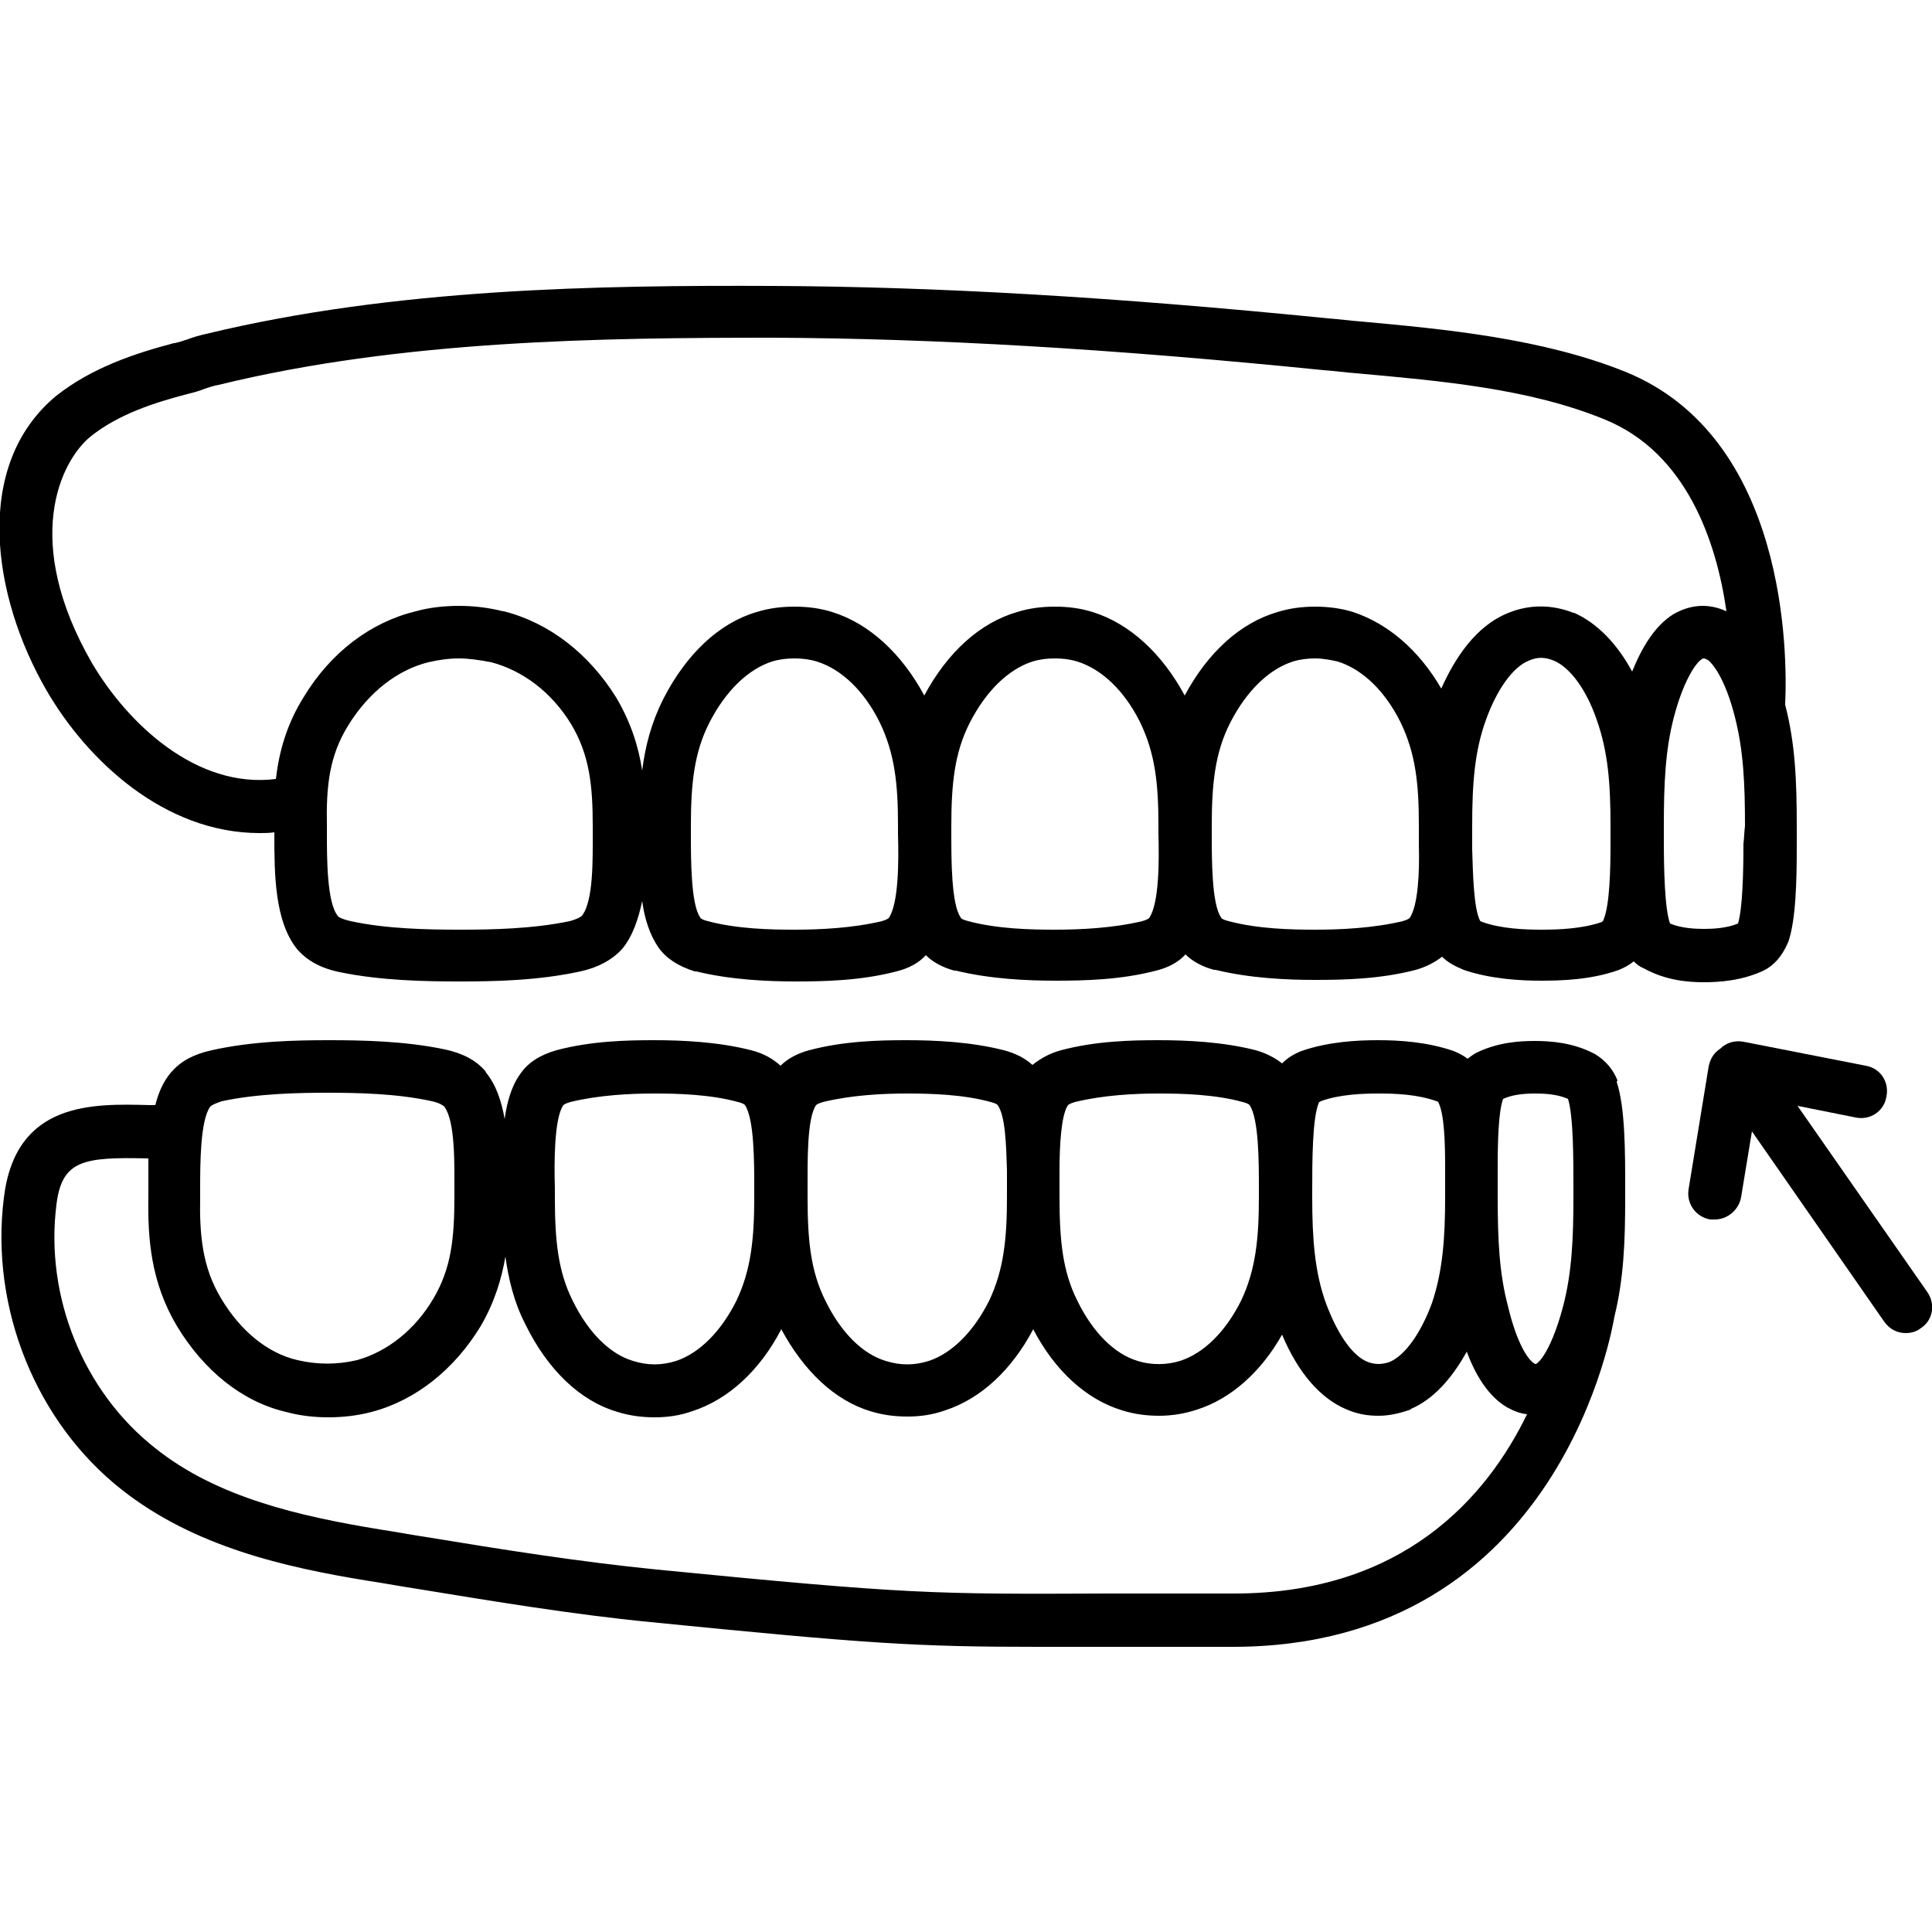
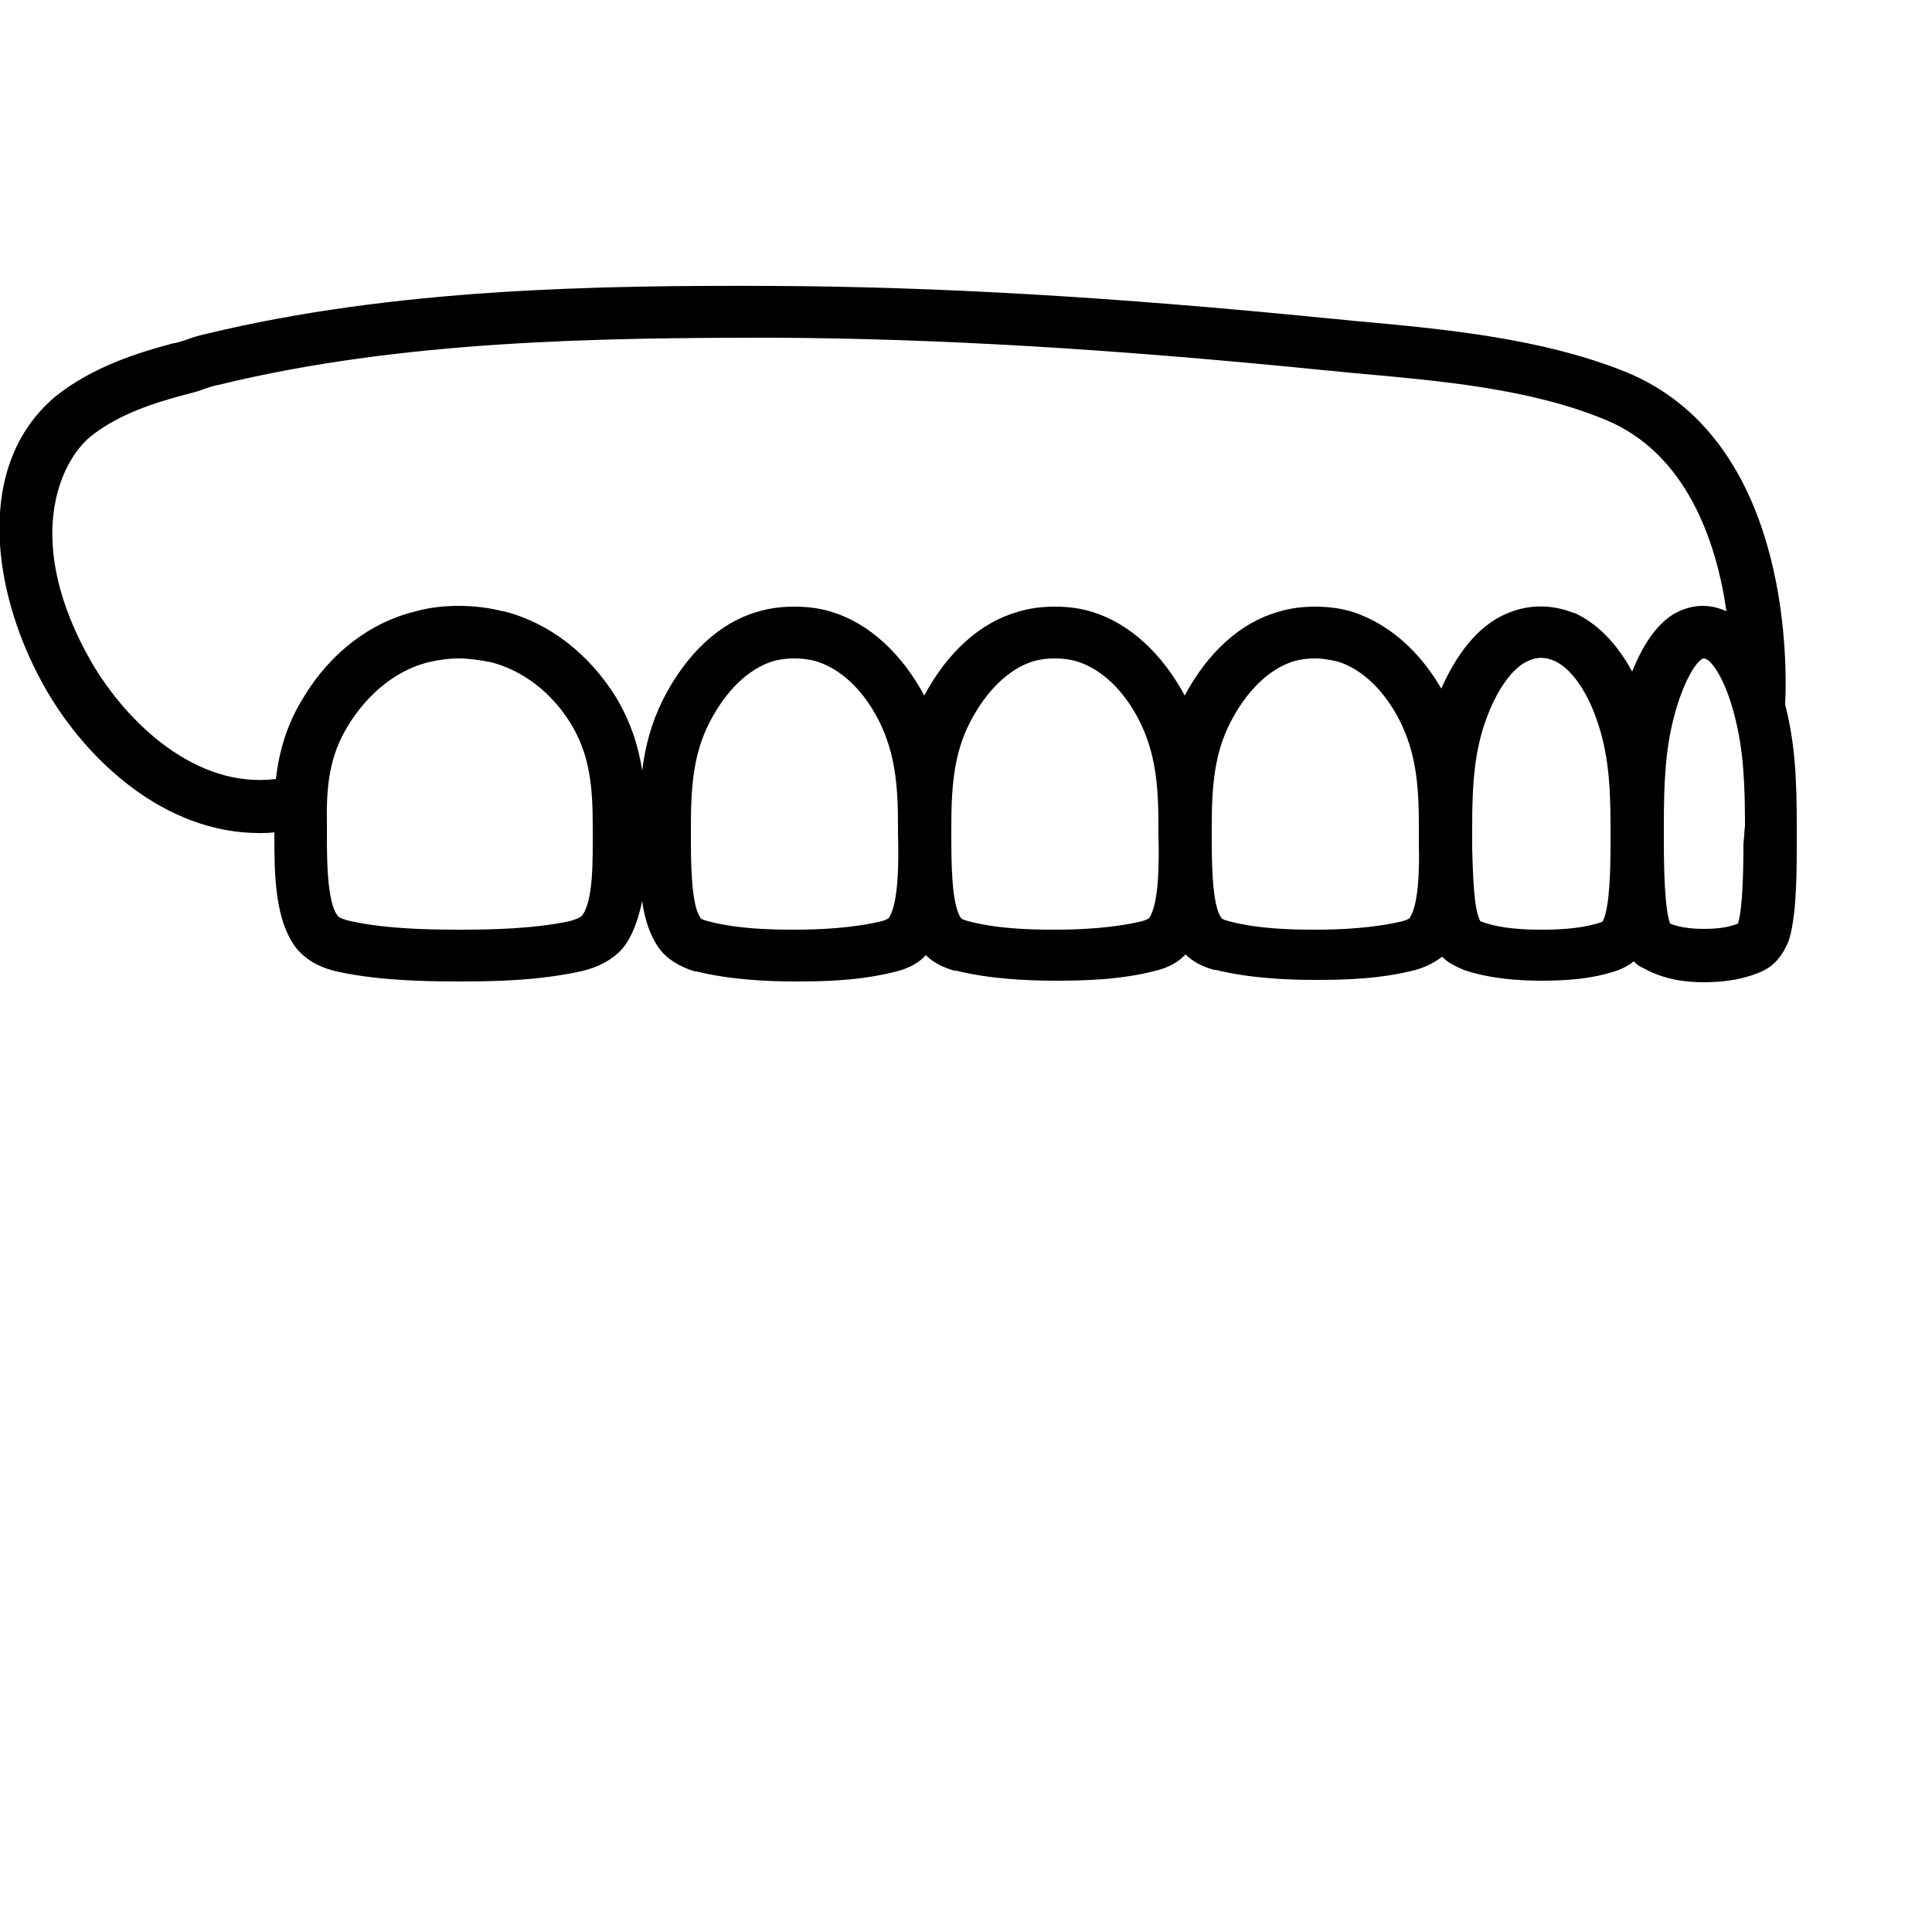
<svg xmlns="http://www.w3.org/2000/svg" version="1.1" id="Layer_1" x="0px" y="0px" viewBox="0 0 250 250" style="enable-background:new 0 0 250 250;" xml:space="preserve">
  <style type="text/css">
	.st0{display:none;}
	.st1{display:inline;fill:none;stroke:#000000;stroke-width:7;stroke-miterlimit:10;}
	.st2{display:inline;fill:none;stroke:#000000;stroke-width:7;stroke-linecap:round;stroke-linejoin:round;stroke-miterlimit:10;}
</style>
  <g class="st0">
-     <path class="st1" d="M587.7,200.8c-1.7,0-3.3,0.2-4.9,0.6c-5.4,1.3-9.8,5.1-12.7,9.8c-3,4.8-3.5,9.7-3.4,15.3   c0,4.6-0.2,11.2,2.3,14.1c0.9,1,2.3,1.5,3.6,1.8c4.8,1,10.2,1.2,15.2,1.2s10.3-0.2,15.2-1.2c1.3-0.3,2.7-0.8,3.6-1.8   c2.5-3,2.3-9.6,2.3-14.1c0-5.6-0.5-10.4-3.4-15.3c-2.9-4.7-7.3-8.4-12.7-9.8C591,201,589.4,200.8,587.7,200.8z" />
    <path class="st1" d="M632.2,200.8c-1.4,0-2.7,0.2-4,0.6c-4.4,1.3-8,5.1-10.4,9.8c-2.4,4.8-2.8,9.7-2.8,15.3   c0,4.6-0.2,11.2,1.9,14.1c0.7,1,1.9,1.5,2.9,1.8c4,1,8.4,1.2,12.4,1.2s8.4-0.2,12.4-1.2c1.1-0.3,2.2-0.8,2.9-1.8   c2.1-3,1.9-9.6,1.9-14.1c0-5.6-0.4-10.4-2.8-15.3c-2.4-4.7-6-8.4-10.4-9.8C634.9,201,633.6,200.8,632.2,200.8z" />
    <path class="st1" d="M666.7,200.8c-1.4,0-2.7,0.2-4,0.6c-4.4,1.3-8,5.1-10.4,9.8c-2.4,4.8-2.8,9.7-2.8,15.3   c0,4.6-0.2,11.2,1.9,14.1c0.7,1,1.9,1.5,2.9,1.8c4,1,8.4,1.2,12.4,1.2s8.4-0.2,12.4-1.2c1.1-0.3,2.2-0.8,2.9-1.8   c2.1-3,1.9-9.6,1.9-14.1c0-5.6-0.4-10.4-2.8-15.3c-2.4-4.7-6-8.4-10.4-9.8C669.4,201,668.1,200.8,666.7,200.8z" />
    <path class="st1" d="M701.2,200.8c-1.4,0-2.7,0.2-4,0.6c-4.4,1.3-8,5.1-10.4,9.8c-2.4,4.8-2.8,9.7-2.8,15.3   c0,4.6-0.2,11.2,1.9,14.1c0.7,1,1.9,1.5,2.9,1.8c4,1,8.4,1.2,12.4,1.2s8.4-0.2,12.4-1.2c1.1-0.3,2.2-0.8,2.9-1.8   c2.1-3,1.9-9.6,1.9-14.1c0-5.6-0.4-10.4-2.8-15.3c-2.4-4.7-6-8.4-10.4-9.8C703.9,201,702.5,200.8,701.2,200.8z" />
-     <path class="st1" d="M731.1,200.8c-1,0-2,0.2-3,0.6c-3.3,1.3-5.9,5.1-7.6,9.8c-1.8,4.8-2.1,9.7-2.1,15.3c0,4.6-0.1,11.2,1.4,14.1   c0.5,1,1.4,1.5,2.2,1.8c2.9,1,6.2,1.2,9.1,1.2s6.2-0.2,9.1-1.2c0.8-0.3,1.6-0.8,2.2-1.8c1.5-3,1.4-9.6,1.4-14.1   c0-5.6-0.3-10.4-2.1-15.3c-1.7-4.7-4.4-8.4-7.6-9.8C733.1,201,732.1,200.8,731.1,200.8z" />
-     <path class="st1" d="M752.5,200.8c-0.7,0-1.4,0.2-2,0.6c-2.2,1.3-4.1,5.1-5.3,9.8c-1.2,4.8-1.4,9.7-1.4,15.3c0,4.6-0.1,11.2,1,14.1   c0.4,1,0.9,1.5,1.5,1.8c2,1,4.3,1.2,6.3,1.2s4.3-0.2,6.3-1.2c0.6-0.3,1.1-0.8,1.5-1.8c1-3,0.9-9.6,1-14.1c0-5.6-0.2-10.4-1.4-15.3   c-1.2-4.7-3-8.4-5.3-9.8C753.9,201,753.2,200.8,752.5,200.8z" />
    <path class="st1" d="M570.3,301.2c-1.6,0-3.2-0.2-4.8-0.6c-5.3-1.3-9.5-5.1-12.3-9.8c-2.9-4.8-3.4-9.7-3.3-15.3   c0-4.6-0.2-11.2,2.2-14.1c0.9-1,2.2-1.5,3.5-1.8c4.7-1,10-1.2,14.7-1.2c4.8,0,10,0.2,14.7,1.2c1.3,0.3,2.6,0.8,3.5,1.8   c2.4,3,2.2,9.6,2.2,14.1c0,5.6-0.4,10.4-3.3,15.3c-2.8,4.7-7.1,8.4-12.3,9.8C573.5,301,571.9,301.2,570.3,301.2z" />
    <path class="st1" d="M613.5,301.2c-1.3,0-2.6-0.2-3.9-0.6c-4.3-1.3-7.8-5.1-10.1-9.8c-2.4-4.8-2.7-9.7-2.7-15.3   c0-4.6-0.2-11.2,1.8-14.1c0.7-1,1.8-1.5,2.9-1.8c3.9-1,8.1-1.2,12-1.2s8.2,0.2,12,1.2c1.1,0.3,2.2,0.8,2.9,1.8   c2,3,1.8,9.6,1.8,14.1c0,5.6-0.4,10.4-2.7,15.3c-2.3,4.7-5.8,8.4-10.1,9.8C616.1,301,614.8,301.2,613.5,301.2z" />
    <path class="st1" d="M647,301.2c-1.3,0-2.6-0.2-3.9-0.6c-4.3-1.3-7.8-5.1-10.1-9.8c-2.4-4.8-2.7-9.7-2.7-15.3   c0-4.6-0.2-11.2,1.8-14.1c0.7-1,1.8-1.5,2.9-1.8c3.9-1,8.1-1.2,12-1.2s8.2,0.2,12,1.2c1.1,0.3,2.2,0.8,2.9,1.8   c2,3,1.8,9.6,1.8,14.1c0,5.6-0.4,10.4-2.7,15.3c-2.3,4.7-5.8,8.4-10.1,9.8C649.6,301,648.3,301.2,647,301.2z" />
    <path class="st1" d="M680.4,301.2c-1.3,0-2.6-0.2-3.9-0.6c-4.3-1.3-7.8-5.1-10.1-9.8c-2.4-4.8-2.7-9.7-2.7-15.3   c0-4.6-0.2-11.2,1.8-14.1c0.7-1,1.8-1.5,2.9-1.8c3.9-1,8.1-1.2,12-1.2s8.2,0.2,12,1.2c1.1,0.3,2.2,0.8,2.9,1.8   c2,3,1.8,9.6,1.8,14.1c0,5.6-0.4,10.4-2.7,15.3c-2.3,4.7-5.8,8.4-10.1,9.8C683.1,301,681.8,301.2,680.4,301.2z" />
    <path class="st1" d="M709.5,301.2c-1,0-1.9-0.2-2.9-0.6c-3.2-1.3-5.7-5.1-7.4-9.8c-1.7-4.8-2-9.7-2-15.3c0-4.6-0.1-11.2,1.3-14.1   c0.5-1,1.3-1.5,2.1-1.8c2.8-1,6-1.2,8.9-1.2s6,0.2,8.9,1.2c0.8,0.3,1.6,0.8,2.1,1.8c1.5,3,1.3,9.6,1.3,14.1c0,5.6-0.3,10.4-2,15.3   c-1.7,4.7-4.3,8.4-7.4,9.8C711.4,301,710.4,301.2,709.5,301.2z" />
-     <path class="st1" d="M730.3,301.2c-0.7,0-1.3-0.2-2-0.6c-2.2-1.3-4-5.1-5.1-9.8c-1.2-4.8-1.4-9.7-1.4-15.3c0-4.6-0.1-11.2,0.9-14.1   c0.4-1,0.9-1.5,1.5-1.8c2-1,4.1-1.2,6.1-1.2s4.2,0.2,6.1,1.2c0.5,0.3,1.1,0.8,1.5,1.8c1,3,0.9,9.6,0.9,14.1   c0,5.6-0.2,10.4-1.4,15.3c-1.2,4.7-2.9,8.4-5.1,9.8C731.6,301,731,301.2,730.3,301.2z" />
+     <path class="st1" d="M730.3,301.2c-0.7,0-1.3-0.2-2-0.6c-2.2-1.3-4-5.1-5.1-9.8c0-4.6-0.1-11.2,0.9-14.1   c0.4-1,0.9-1.5,1.5-1.8c2-1,4.1-1.2,6.1-1.2s4.2,0.2,6.1,1.2c0.5,0.3,1.1,0.8,1.5,1.8c1,3,0.9,9.6,0.9,14.1   c0,5.6-0.2,10.4-1.4,15.3c-1.2,4.7-2.9,8.4-5.1,9.8C731.6,301,731,301.2,730.3,301.2z" />
    <path class="st1" d="M737.4,290.9c0,0-5.8,40.7-47.1,40.7c-40.2,0-36.7,0.8-76.8-3.2c-12.5-1.2-24.7-3.4-37-5.4   c-11-1.8-22.4-4.4-31.3-11.4c-10.5-8.2-16.1-22.2-14.4-35.5c1.4-11,10.5-9.1,19.1-9.1" />
    <path class="st1" d="M759.8,211.2c0,0,2.7-33-18.9-41.8c-11.8-4.8-25.8-5.6-38.3-6.8c-24.1-2.4-48.8-4.2-73.2-4.3   s-50.5,0.5-74.4,6.3c-1.4,0.3-2.8,0.9-4.2,1.2c-5,1.3-10.1,3-14.2,6.3c-10.2,8.4-6.2,24.7-0.5,34.5c5.8,10,16.6,19.1,28.9,16.9" />
    <line class="st2" x1="754" y1="275.1" x2="756.7" y2="258.8" />
    <polyline class="st2" points="779.3,290.2 757.2,258.4 773.4,261.6  " />
  </g>
  <g>
    <path d="M220.5,127.1c2,0,4.9-0.2,7.7-1.5c1.4-0.7,2.4-1.9,3.1-3.5l0.1-0.2c1-2.9,1.1-8,1.1-12.5c0-0.8,0-1.6,0-2.4   c0-6-0.2-10.8-1.5-15.8c0,0,0-0.1,0-0.1c0.3-6.3,0.3-34.5-20.7-43c-10.7-4.3-23.2-5.5-34.2-6.5c-1.4-0.1-2.8-0.3-4.2-0.4   c-28-2.8-50.8-4.1-71.8-4.2c-22.7-0.1-49,0.3-73.4,6.2c-0.9,0.2-1.6,0.4-2.4,0.7c-0.6,0.2-1.2,0.4-1.7,0.5l-0.1,0   c-4.9,1.3-10.5,3.1-15.2,6.8c-10.9,9-8.3,26-1.3,38.1c5.2,9,15.2,18.5,27.6,18.5c0.6,0,1.2,0,1.9-0.1l0,0.2c0,5.1,0,11.5,3.1,15.1   c1.2,1.3,2.9,2.3,5.4,2.8c5.3,1.1,11.1,1.2,15.5,1.2c4.4,0,10.1-0.1,15.6-1.3c2.3-0.5,4.1-1.5,5.3-2.8l0.1-0.1   c1.4-1.7,2.1-3.9,2.6-6.2c0.3,2.3,1,4.4,2.1,6c1,1.4,2.5,2.4,4.7,3.1l0.2,0c4.5,1.1,9.3,1.3,12.9,1.3c3.7,0,8.4-0.1,13-1.3   c1.6-0.4,2.9-1.1,3.8-2.1c0.9,0.9,2.2,1.6,3.7,2l0.2,0c4.5,1.1,9.3,1.3,12.9,1.3c3.7,0,8.4-0.1,13-1.3c1.6-0.4,2.9-1.1,3.8-2.1   c0.9,0.9,2.2,1.6,3.7,2l0.2,0c4.5,1.1,9.3,1.3,12.9,1.3c3.7,0,8.4-0.1,13-1.3c1.4-0.4,2.5-1,3.4-1.7c0.7,0.7,1.6,1.2,2.8,1.7   c3.5,1.2,7.4,1.4,10,1.4s6.5-0.1,10.1-1.4c0.7-0.3,1.3-0.6,1.9-1.1c0.4,0.4,0.8,0.7,1.3,0.9C215.6,126.9,218.5,127.1,220.5,127.1z    M225.6,109.2c0,3.5-0.1,8.3-0.7,10.3c-1.4,0.6-3.2,0.7-4.4,0.7c-1.2,0-3-0.1-4.4-0.7c0,0,0,0,0,0c-0.7-1.9-0.8-7.2-0.8-10.7   c0-0.4,0-0.7,0-1.1l0-0.8c0-5.6,0.2-9.9,1.3-14.1c1.2-4.6,2.8-7,3.6-7.5l0.2-0.1c0,0,0,0,0.1,0c0,0,0.1,0,0.5,0.2   c0.9,0.7,2.4,3,3.5,7.4c1.1,4.3,1.3,8.6,1.3,14.1C225.7,107.6,225.7,108.4,225.6,109.2z M75.3,118.5c-0.1,0.1-0.5,0.4-1.6,0.7   c-4.8,1-10.1,1.1-14.2,1.1c-4.1,0-9.5-0.1-14.1-1.1c-1.3-0.3-1.7-0.6-1.7-0.7c-1.4-1.7-1.4-7.5-1.4-10.6l0-1   c-0.1-5.2,0.3-9.1,2.8-13.1c2.6-4.2,6.3-7.1,10.3-8.1c1.3-0.3,2.6-0.5,4-0.5c1.3,0,2.6,0.2,4.2,0.5c4.1,1.1,7.8,3.9,10.3,8   c2.4,4,2.8,8,2.8,13.2l0,0.9C76.7,111.2,76.8,116.6,75.3,118.5z M85.8,90.5c-1.5,3-2.3,6-2.7,9.2c-0.5-3.2-1.5-6.3-3.4-9.5   c-3.5-5.6-8.6-9.6-14.5-11.1l-0.1,0c-2-0.5-3.9-0.7-5.7-0.7c-1.9,0-3.8,0.2-5.6,0.7c-5.8,1.4-11,5.3-14.5,11.1   c-2.2,3.5-3.2,7.1-3.6,10.6c-10.3,1.3-19.2-7.2-23.8-15C2.8,70,7.8,59.7,11.7,56.5c3.6-2.9,8.3-4.4,12.5-5.5   c0.8-0.2,1.6-0.4,2.3-0.7c0.6-0.2,1.2-0.4,1.8-0.5c23.7-5.8,49.5-6.1,71.8-6.1c20.8,0.1,43.4,1.4,71.2,4.2c1.4,0.1,2.8,0.3,4.2,0.4   c11.1,1,22.5,2,32.2,6c10.5,4.3,14.4,15.7,15.7,24.8c-1.1-0.5-2.1-0.7-3.1-0.7c-1.3,0-2.6,0.4-3.8,1.1c-2.4,1.5-4.1,4.4-5.3,7.4   c-2-3.7-4.6-6.3-7.5-7.6l-0.1,0c-2.8-1.1-5.7-1.1-8.4,0c-4.3,1.7-7,6-8.7,9.8c-2.9-5-6.9-8.4-11.4-9.9c-1.6-0.5-3.3-0.7-4.9-0.7   c-1.7,0-3.3,0.2-4.9,0.7c-4.8,1.4-9,5.2-12,10.8c-2.9-5.4-7.1-9.3-11.9-10.8c-1.6-0.5-3.2-0.7-4.9-0.7s-3.3,0.2-4.9,0.7   c-4.8,1.4-9,5.2-12,10.8c-2.9-5.4-7.1-9.3-11.9-10.8c-1.6-0.5-3.2-0.7-4.9-0.7c-1.7,0-3.3,0.2-4.9,0.7   C93.1,80.6,88.8,84.6,85.8,90.5z M115,118.8c0,0-0.2,0.2-0.9,0.4c-3.8,0.9-8,1.1-11.3,1.1c-3.2,0-7.4-0.1-11.2-1.1   c-0.8-0.2-1-0.4-1-0.5c-1.2-1.7-1.2-7.5-1.2-10.7l0-1.1c0-5.4,0.4-9.5,2.4-13.4c2.1-4.1,5-6.9,8.1-7.9c1-0.3,1.9-0.4,2.9-0.4   c1,0,1.9,0.1,2.9,0.4c3.2,1,6.1,3.8,8.1,7.8c2,4.1,2.4,8.1,2.4,13.4l0,1.1C116.3,111.4,116.3,116.9,115,118.8z M148.7,118.8   c0,0-0.2,0.2-0.9,0.4c-3.8,0.9-8,1.1-11.3,1.1c-3.2,0-7.4-0.1-11.2-1.1c-0.8-0.2-1-0.4-1-0.5c-1.2-1.7-1.2-7.5-1.2-10.7l0-1.1   c0-5.4,0.4-9.5,2.4-13.4c2.1-4.1,5-6.9,8.1-7.9c1-0.3,1.9-0.4,2.9-0.4c1,0,1.9,0.1,2.9,0.4c3.2,1,6.1,3.8,8.1,7.8   c2,4.1,2.4,8.1,2.4,13.4l0,1.1C150,111.4,150,116.9,148.7,118.8z M182.4,118.8c0,0-0.2,0.2-0.9,0.4c-3.8,0.9-8,1.1-11.3,1.1   c-3.2,0-7.4-0.1-11.2-1.1c-0.8-0.2-1-0.4-1-0.5c-1.2-1.7-1.2-7.5-1.2-10.7l0-1.1c0-5.4,0.4-9.5,2.4-13.4c2.1-4.1,5-6.9,8.1-7.9   c1-0.3,1.9-0.4,2.9-0.4c1,0,2,0.2,2.9,0.4c3.2,1,6.1,3.8,8.1,7.8c2,4.1,2.4,8.1,2.4,13.4l0,0.8c0,0.6,0,1.2,0,1.8   C183.7,112.9,183.5,117.2,182.4,118.8z M207.3,119.3c-2.6,0.9-5.7,1-7.8,1s-5.2-0.1-7.7-1c-0.2-0.1-0.3-0.1-0.3-0.2   c-0.8-1.6-0.9-5.9-1-9.2c0-0.6,0-1.3,0-1.9l0-1.1c0-5.5,0.3-9.7,1.8-13.8c1.4-3.9,3.5-6.8,5.5-7.6c1.1-0.5,2.1-0.5,3.3,0   c2.1,0.9,4.2,3.8,5.5,7.6c1.5,4.2,1.8,8.4,1.8,13.8l0,1c0,0.4,0,0.8,0,1.2c0,3.4-0.1,8-0.9,9.9   C207.5,119.1,207.4,119.2,207.3,119.3z" />
-     <path d="M209.3,139.8c-0.6-1.5-1.6-2.6-2.9-3.4l-0.2-0.1c-2.7-1.4-5.6-1.6-7.6-1.6c-2.1,0-4.8,0.2-7.5,1.5   c-0.4,0.2-0.8,0.5-1.2,0.8c-0.5-0.4-1.1-0.7-1.8-1c-3.5-1.2-7.1-1.4-9.8-1.4c-2.8,0-6.4,0.2-9.9,1.4c-1,0.4-1.8,0.9-2.5,1.6   c-0.9-0.7-2-1.3-3.4-1.7c-4.3-1.1-9-1.3-12.6-1.3c-3.5,0-8.1,0.1-12.6,1.3c-1.5,0.4-2.7,1.1-3.7,1.9c-1-0.9-2.2-1.5-3.7-1.9   c-4.3-1.1-9-1.3-12.6-1.3c-3.5,0-8.1,0.1-12.6,1.3c-1.5,0.4-2.8,1.1-3.7,2c-1-0.9-2.2-1.6-3.8-2c-4.3-1.1-9-1.3-12.6-1.3   c-3.5,0-8.1,0.1-12.6,1.3c-2.1,0.6-3.7,1.6-4.7,3.1c-1.1,1.5-1.7,3.6-2,5.8c-0.4-2.3-1.1-4.4-2.4-6l-0.1-0.2   c-1.2-1.4-2.9-2.3-5.2-2.8c-5.2-1.1-10.8-1.2-15.1-1.2c-4,0-9.8,0.1-15.1,1.3c-2.3,0.5-4,1.4-5.2,2.8l-0.1,0.1   c-1,1.2-1.6,2.6-2,4.2c-0.2,0-0.4,0-0.7,0C12,142.8,2,142.5,0.5,155c-1.8,14.3,4.2,29.1,15.3,37.8c9.3,7.3,20.9,10,32.1,11.8   c2,0.3,4.1,0.7,6.1,1c9.8,1.6,20,3.3,30.2,4.3c28.1,2.8,34.4,3.2,50.1,3.2c2.7,0,5.6,0,9,0c4.5,0,9.8,0,16.2,0   c42.8,0,49.3-42.3,49.4-42.7l0,0c1.2-4.9,1.4-9.6,1.4-15.5l0-1.1c0-4.7,0-10.5-1.1-13.8L209.3,139.8z M198.7,141.5   c1.2,0,2.9,0.1,4.2,0.7c0,0,0,0,0,0c0.7,2.2,0.7,7.8,0.7,11.5l0,1.1c0,5.5-0.2,9.8-1.3,14.1c-1.2,4.6-2.6,6.9-3.4,7.5   c-0.1,0.1-0.2,0.1-0.2,0.1c0,0-0.1,0-0.2-0.1c-0.7-0.4-2.2-2.4-3.4-7.5c-1.1-4.2-1.3-8.5-1.3-14.1l0-1.4c0-0.8,0-1.6,0-2.4   c0-3.3,0.1-7.2,0.7-8.8C195.6,141.7,196.9,141.5,198.7,141.5z M170.7,142.6c0,0,0.1,0,0.2-0.1c2.4-0.9,5.5-1,7.5-1   c2.2,0,5,0.1,7.5,1c0.1,0,0.2,0.1,0.2,0.1c0.8,1.5,0.9,5.3,0.9,8.5c0,0.9,0,1.7,0,2.6l0,1.1c0,5.4-0.3,9.6-1.7,13.8   c-1.4,3.8-3.4,6.7-5.4,7.6c-0.5,0.2-1.1,0.3-1.5,0.3c-0.5,0-1-0.1-1.5-0.3c-1.9-0.8-3.8-3.5-5.3-7.5c-1.5-4.1-1.8-8.5-1.8-13.8   l0-0.8C169.8,150.4,169.8,144.5,170.7,142.6z M138.2,143c0,0,0.2-0.2,0.9-0.4c3.7-0.9,7.7-1.1,10.9-1.1c2.9,0,7.2,0.1,10.8,1.1   c0.8,0.2,0.9,0.4,0.9,0.4c1.2,1.8,1.2,7.4,1.2,10.8l0,1.1c0,5.3-0.4,9.4-2.3,13.4c-2,4-4.8,6.8-7.9,7.8c-1.6,0.5-3.6,0.6-5.5,0   c-3-0.9-5.8-3.7-7.8-7.8c-1.9-3.8-2.3-7.8-2.3-13.4l0-1.1c0-0.8,0-1.5,0-2.3C137.1,148.3,137.3,144.3,138.2,143z M105.6,143   c0,0,0.2-0.2,0.9-0.4c3.7-0.9,7.7-1.1,10.9-1.1c2.9,0,7.2,0.1,10.8,1.1c0.8,0.2,0.9,0.4,0.9,0.4c1,1.4,1.1,5.2,1.2,8.4   c0,0.8,0,1.6,0,2.4l0,1.1c0,5.3-0.4,9.4-2.3,13.4c-2,4-4.8,6.8-7.8,7.8c-1.9,0.6-3.7,0.6-5.6,0c-3-0.9-5.8-3.7-7.8-7.8   c-1.9-3.8-2.3-7.8-2.3-13.4l0-1.1C104.5,150.5,104.4,144.7,105.6,143z M72.9,143c0,0,0.2-0.2,0.9-0.4c3.7-0.9,7.7-1.1,10.9-1.1   c2.9,0,7.2,0.1,10.8,1.1c0.8,0.2,0.9,0.4,0.9,0.4c1.2,1.8,1.2,7.4,1.2,10.8l0,1.1c0,5.3-0.4,9.4-2.3,13.4c-2,4-4.8,6.8-7.8,7.8   c-1.9,0.6-3.7,0.6-5.6,0c-3-0.9-5.8-3.7-7.8-7.8c-1.9-3.8-2.3-7.8-2.3-13.4l0-1.1C71.7,150.5,71.7,144.7,72.9,143z M25.9,153.8   c0-3.1,0-8.8,1.3-10.6c0.2-0.2,0.6-0.4,1.5-0.7c4.6-1,10-1.1,13.6-1.1c4,0,9.1,0.1,13.6,1.1c0.9,0.2,1.4,0.5,1.6,0.7   c1.4,1.9,1.3,7.3,1.3,10.6l0,1c0,5.4-0.4,9.3-2.7,13.2c-2.4,4.1-6,6.9-9.9,8c-2.6,0.6-5.1,0.6-7.7,0c-3.9-0.9-7.4-3.8-9.9-8   c-2.4-4-2.8-8.1-2.7-13.2L25.9,153.8z M159.7,206.2c-6.4,0-11.7,0-16.2,0c-22.9,0.1-25.9,0.1-58.5-3.1c-10-1-20.1-2.6-29.8-4.2   c-2-0.3-4.1-0.7-6.1-1c-10.3-1.7-21-4.1-29-10.5c-9.3-7.3-14.3-19.6-12.8-31.5c0.7-5.8,3.5-6.2,11.9-6c0,1.4,0,2.7,0,4l0,0.9   c-0.1,5.4,0.3,11.1,3.7,16.8c3.5,5.8,8.5,9.8,14.1,11.1c1.8,0.5,3.7,0.7,5.5,0.7c1.8,0,3.7-0.2,5.6-0.7c5.7-1.5,10.7-5.5,14.1-11.1   c1.8-3.1,2.7-6.1,3.2-9c0.4,2.9,1.1,5.9,2.6,8.8c2.9,5.9,7.1,9.9,11.9,11.3c1.6,0.5,3.2,0.7,4.8,0.7c1.6,0,3.2-0.2,4.9-0.8   c4.6-1.5,8.7-5.2,11.5-10.6c2.9,5.4,6.9,9.2,11.5,10.6c1.6,0.5,3.2,0.7,4.8,0.7c1.6,0,3.2-0.2,4.9-0.8c4.6-1.5,8.6-5.2,11.4-10.5   c2.8,5.4,6.9,9.1,11.5,10.5c1.6,0.5,3.2,0.7,4.8,0.7c1.7,0,3.4-0.3,4.9-0.8c4.4-1.4,8.3-4.9,11-9.7c2.1,5,5,8.3,8.4,9.7   c1.4,0.6,2.7,0.8,4.1,0.8c1.3,0,2.7-0.3,4.1-0.8l0.1-0.1c2.8-1.2,5.2-3.8,7.2-7.4c1.1,3,2.8,5.8,5.2,7.2c0.9,0.5,1.7,0.8,2.6,0.9   C192.4,193.7,181.6,206.2,159.7,206.2z" />
-     <path d="M249.4,167.2l-16.8-24.1l7.5,1.5c1.9,0.4,3.7-0.8,4-2.7c0.4-1.9-0.8-3.7-2.7-4l-15.8-3.1c-1.1-0.2-2.2,0.1-3,0.9   c-0.8,0.5-1.3,1.3-1.5,2.3l-2.6,15.9c-0.3,1.9,1,3.6,2.8,3.9c0.2,0,0.4,0,0.6,0c1.6,0,3.1-1.2,3.4-2.9l1.4-8.5l17.1,24.6   c0.7,1,1.7,1.5,2.8,1.5c0.7,0,1.4-0.2,1.9-0.6C250.1,170.9,250.5,168.8,249.4,167.2z" />
  </g>
</svg>